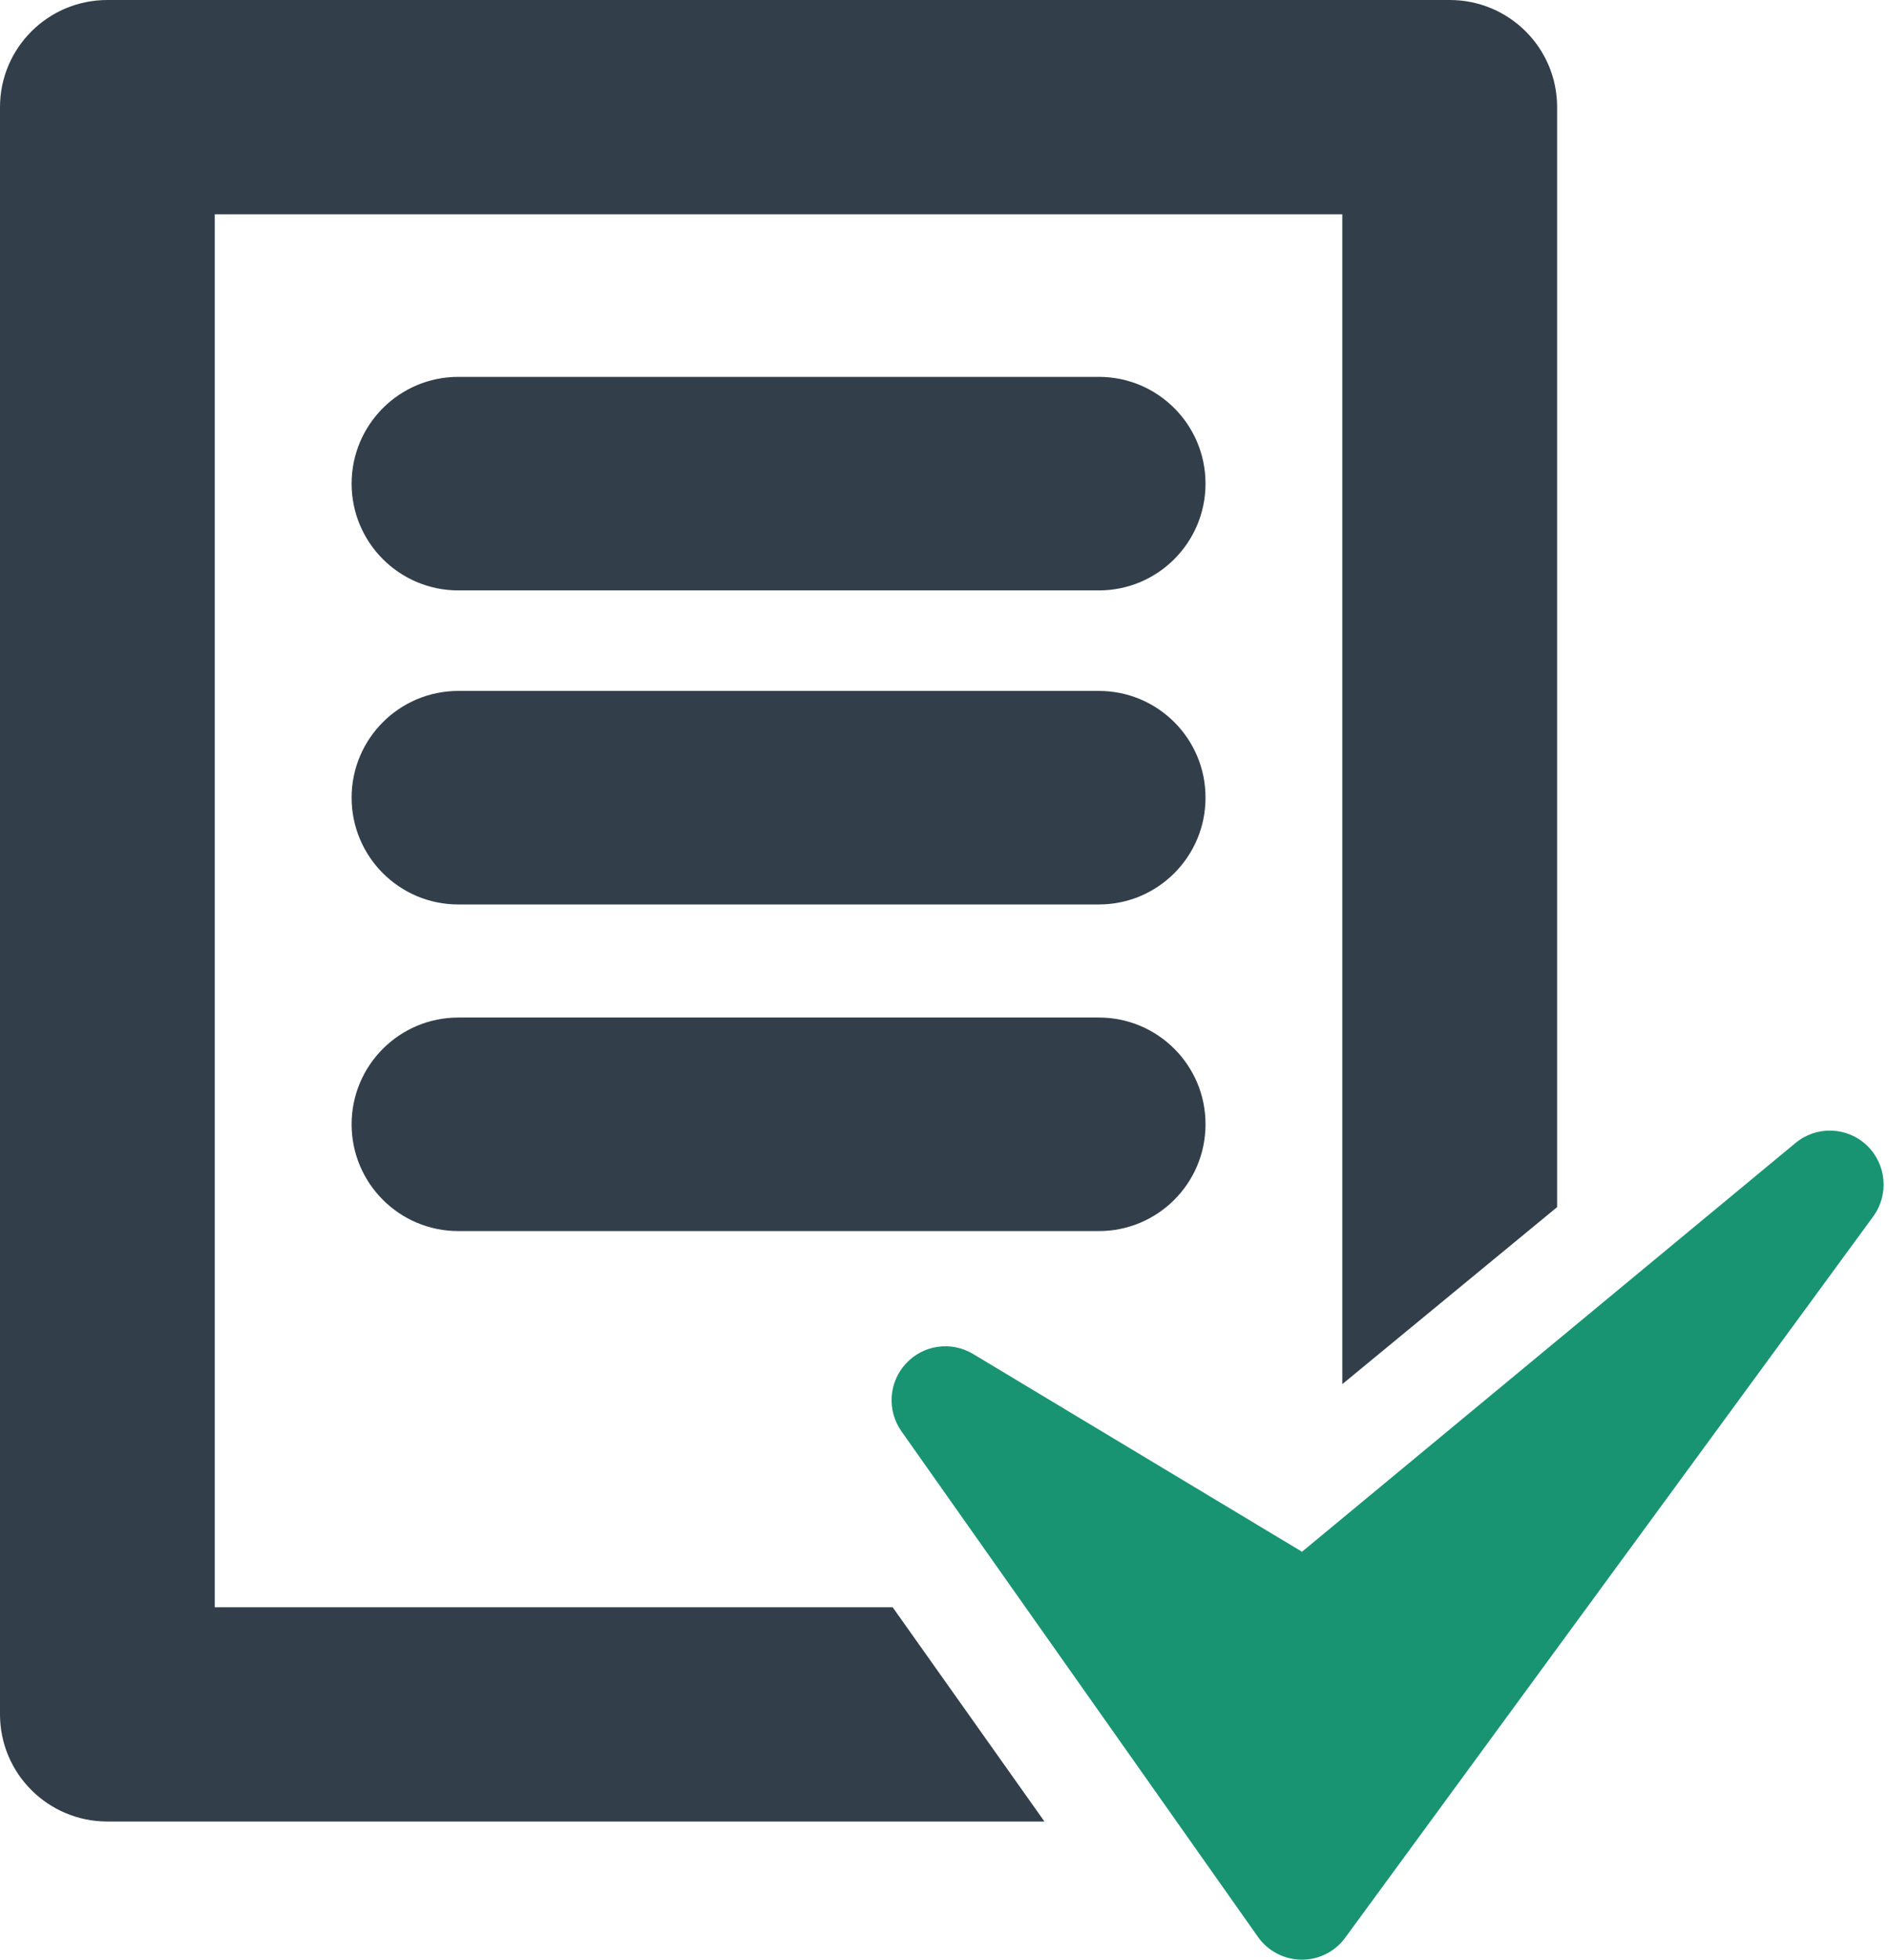
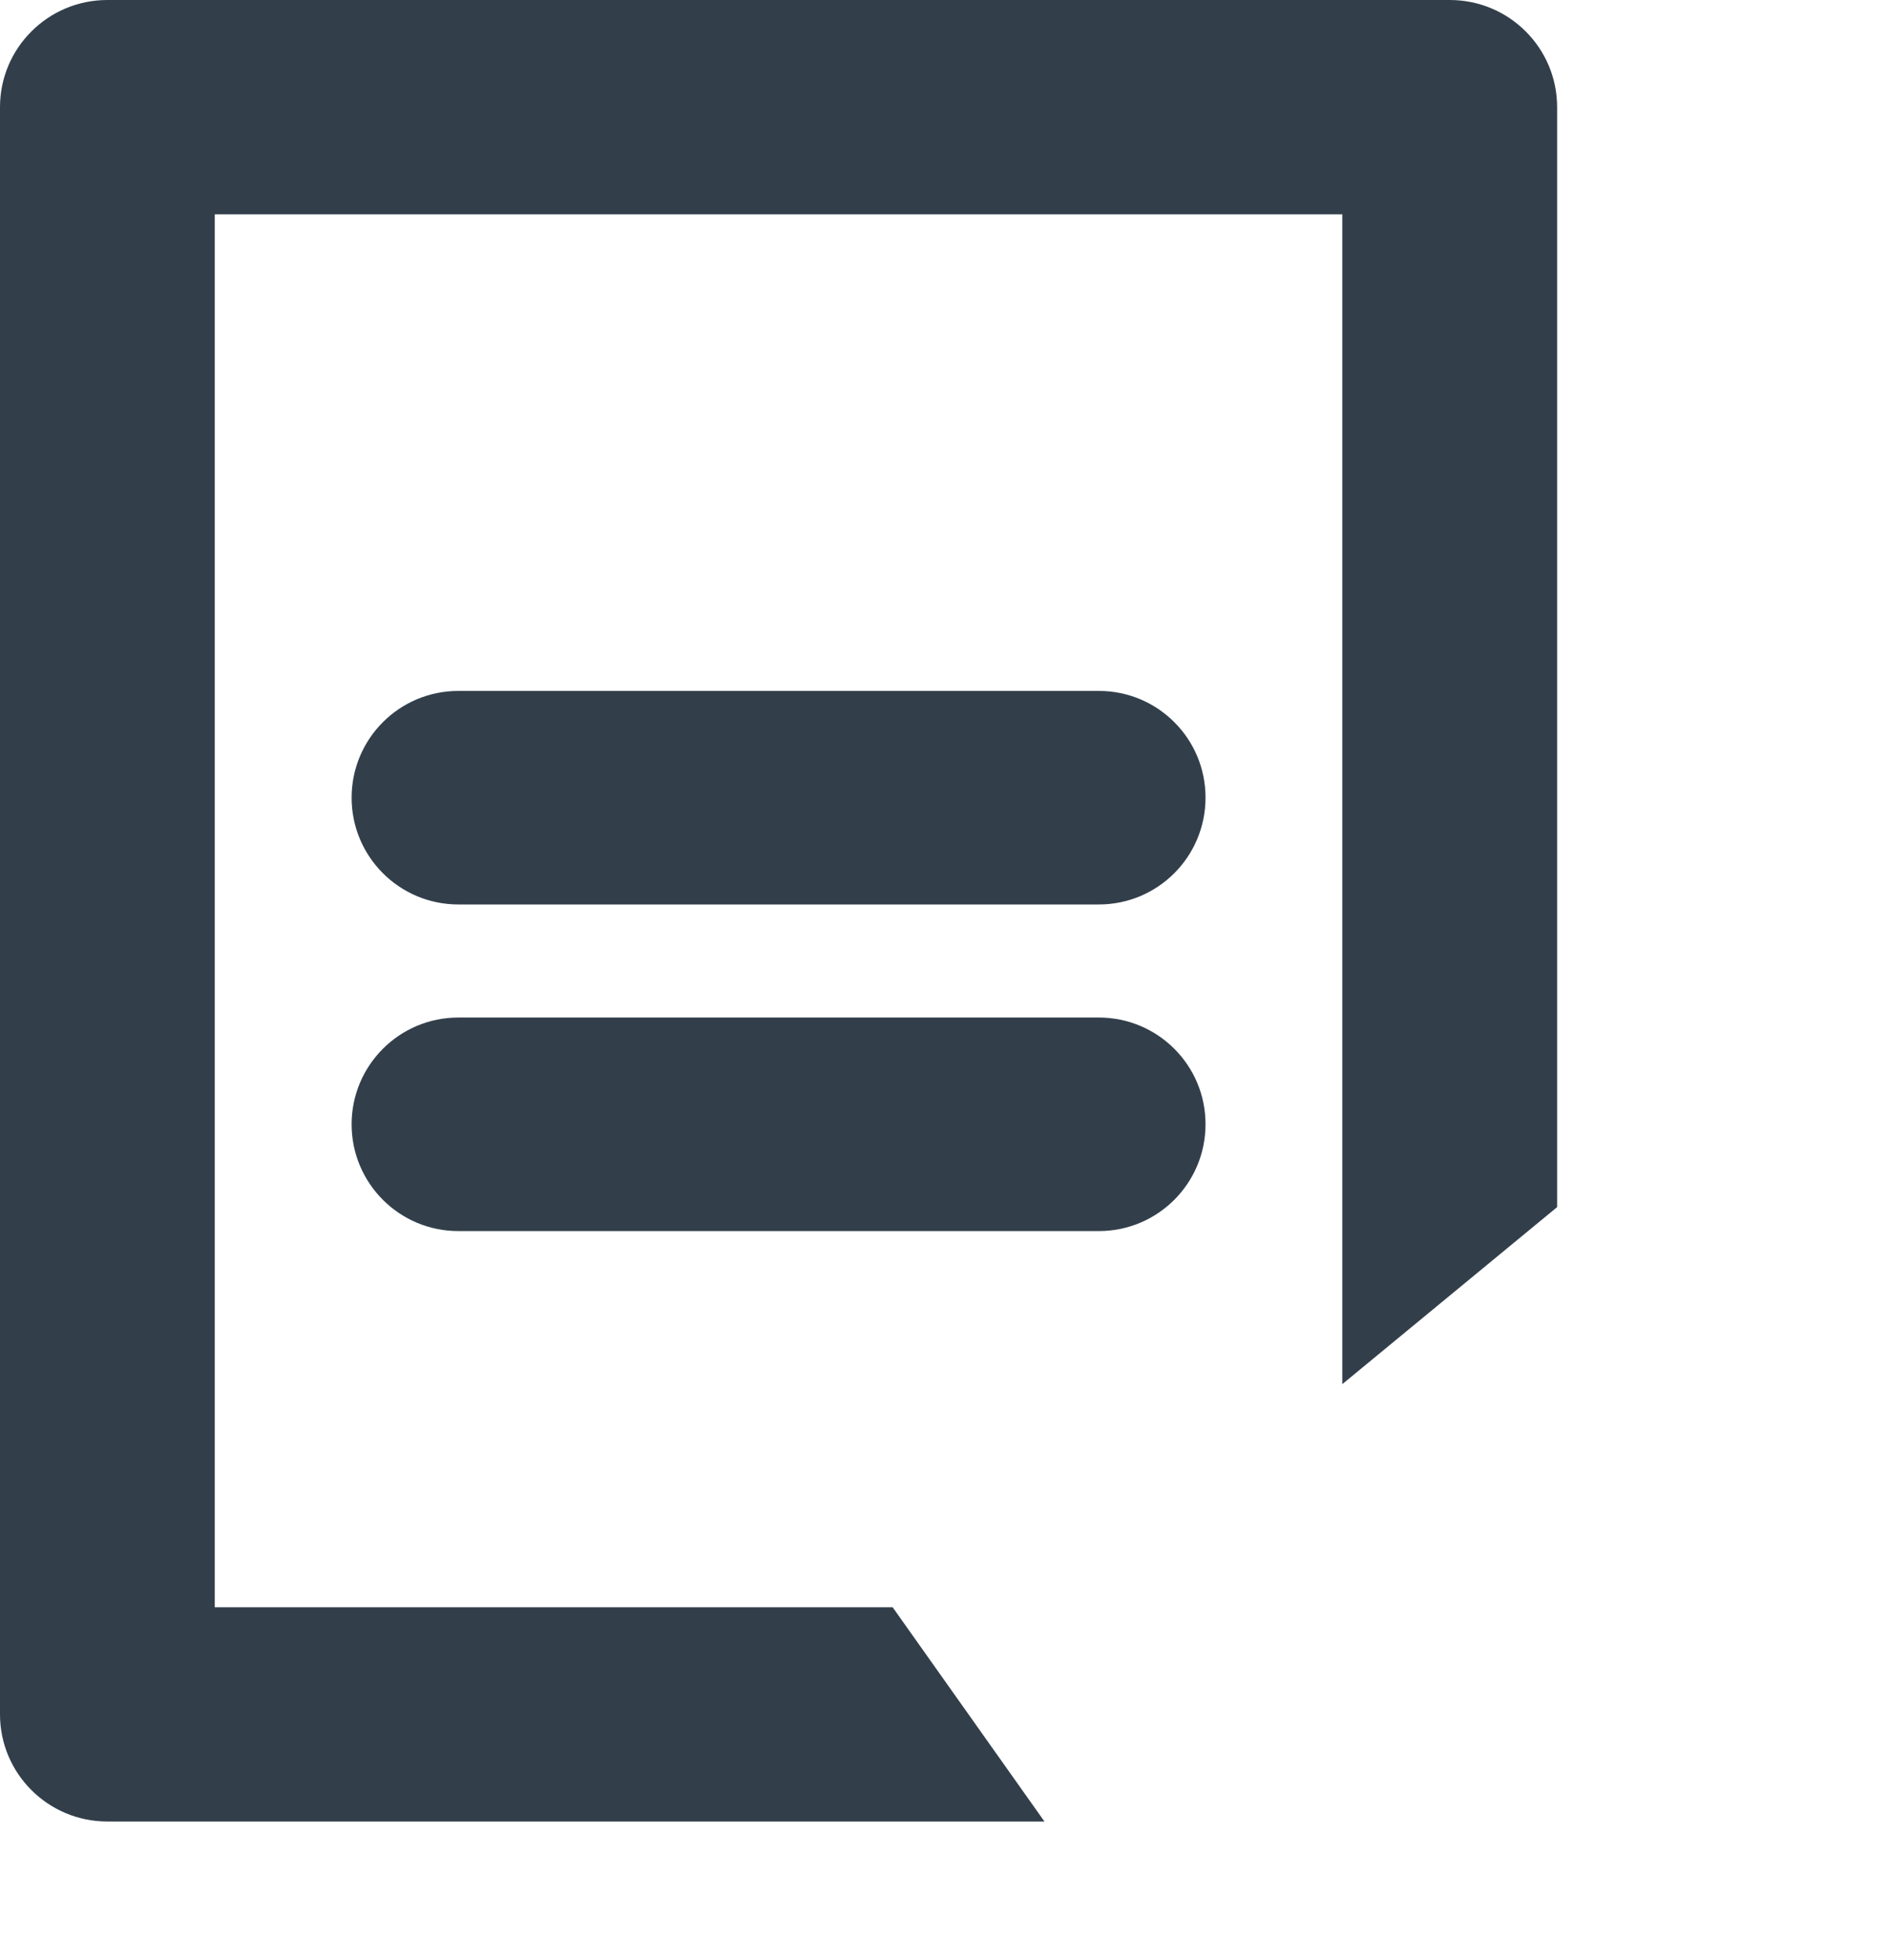
<svg xmlns="http://www.w3.org/2000/svg" width="162px" height="168px" viewBox="0 0 162 168" version="1.1">
  <title>@2x003-task-complete</title>
  <desc>Created with Sketch.</desc>
  <defs />
  <g id="icons" stroke="none" stroke-width="1" fill="none" fill-rule="evenodd">
    <g id="-----" transform="translate(-12, -8)">
      <g id="003-task-complete" transform="translate(93, 92) rotate(-360) translate(-93, -92) translate(12, 8)">
        <path d="M18.417,137.786 L18.417,18.371 L115.115,18.371 L115.115,118.66 L133.538,103.483 L133.538,9.186 C133.538,4.114 129.418,0 124.332,0 L9.206,0 C4.121,0 0,4.114 0,9.186 L0,146.968 C0,152.04 4.121,156.154 9.206,156.154 L89.572,156.154 L76.553,137.786 L18.417,137.786 Z" id="Path" fill="#323F4B" />
-         <path d="M160.092,98.184 C158.392,96.578 155.779,96.502 153.989,97.979 L111.66,133.027 L83.451,116.072 C81.579,114.948 79.182,115.283 77.69,116.896 C76.21,118.495 76.048,120.918 77.309,122.704 L107.879,166.045 C108.735,167.258 110.126,167.986 111.606,168 C111.621,168 111.635,168 111.649,168 C113.116,168 114.499,167.305 115.369,166.11 L160.653,104.276 C162.018,102.4 161.785,99.79 160.092,98.184 Z" id="Path" fill="#199473" />
-         <path d="M94.24,32.308 L39.305,32.308 C34.25,32.308 30.154,36.407 30.154,41.462 C30.154,46.516 34.25,50.615 39.305,50.615 L94.237,50.615 C99.292,50.615 103.385,46.516 103.385,41.462 C103.385,36.407 99.295,32.308 94.24,32.308 Z" id="Path" fill="#323F4B" />
        <path d="M94.24,59.231 L39.305,59.231 C34.25,59.231 30.154,63.33 30.154,68.385 C30.154,73.439 34.25,77.538 39.305,77.538 L94.237,77.538 C99.292,77.538 103.385,73.443 103.385,68.385 C103.395,63.33 99.295,59.231 94.24,59.231 Z" id="Path" fill="#323F4B" />
        <path d="M94.24,87.231 L39.305,87.231 C34.25,87.231 30.154,91.33 30.154,96.385 C30.154,101.439 34.25,105.538 39.305,105.538 L94.237,105.538 C99.292,105.538 103.385,101.439 103.385,96.385 C103.395,91.33 99.295,87.231 94.24,87.231 Z" id="Path" fill="#323F4B" />
      </g>
    </g>
  </g>
</svg>